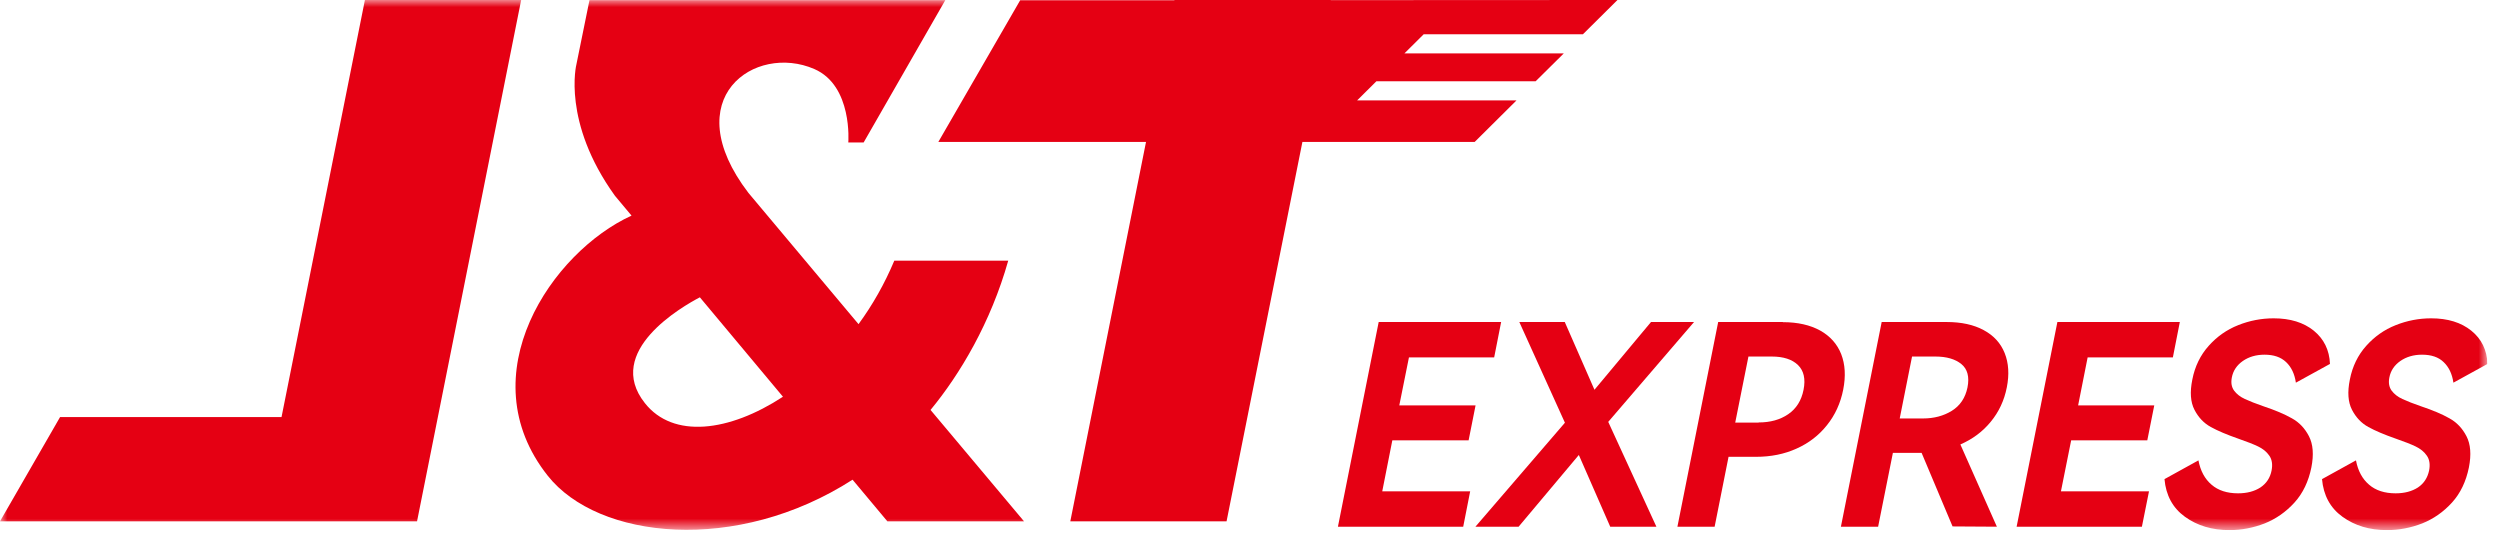
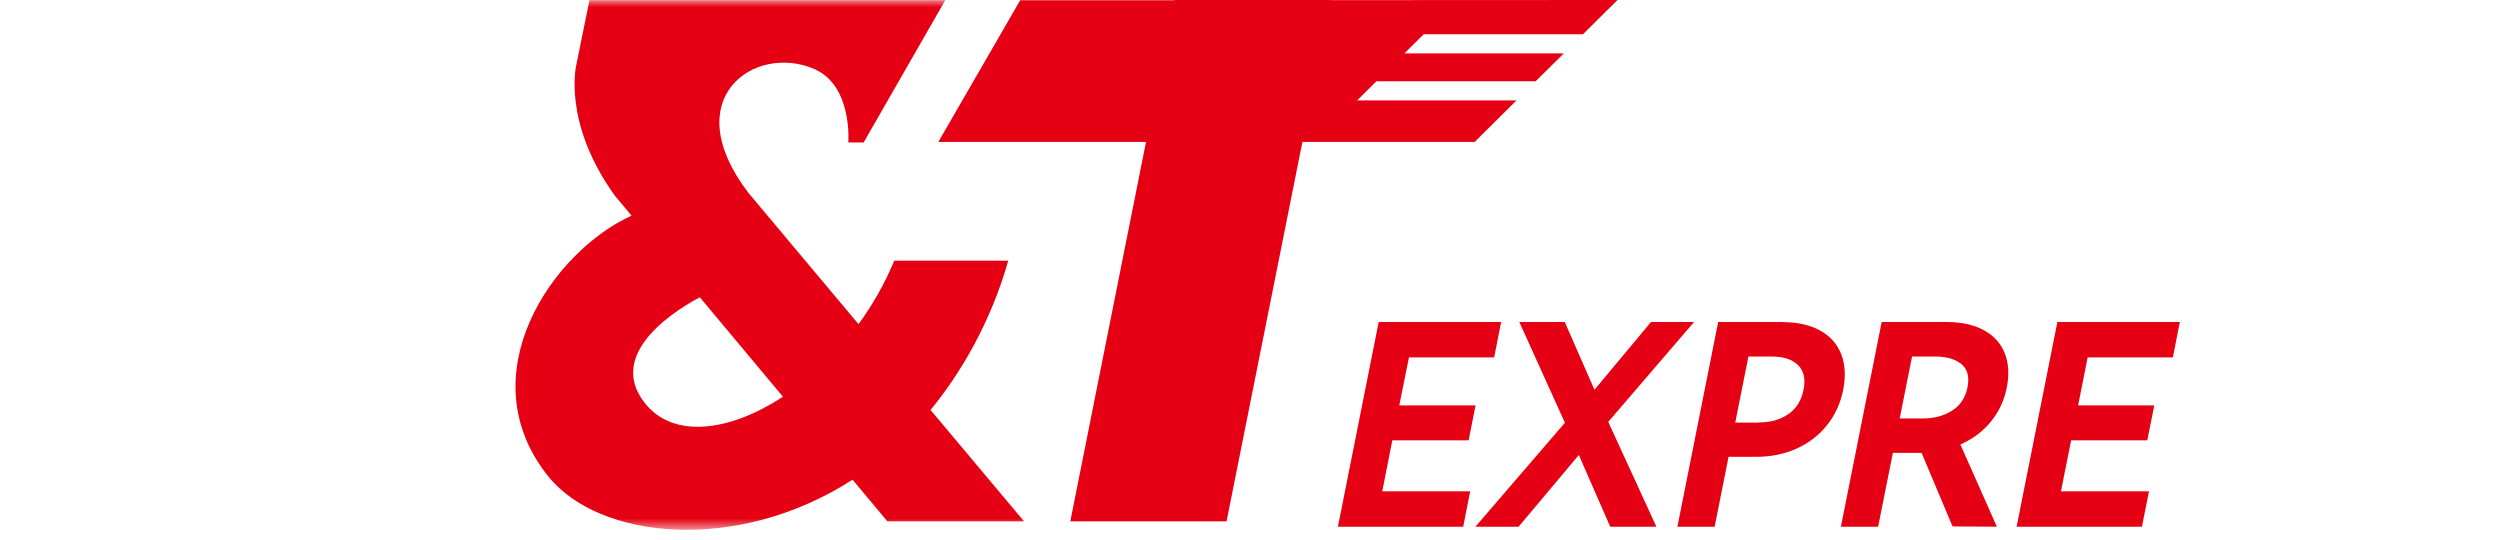
<svg xmlns="http://www.w3.org/2000/svg" viewBox="0 0 176 38" fill="none">
  <g clip-path="url(#clip0_365_33611)">
    <path d="M103.39 31H98.02L97.31 34.59H103.5L103.01 37.08H94.19L97.06 22.67H105.68L105.19 25.16H99.19L98.51 28.54H103.88L103.39 31Z" fill="#E50013" />
    <path d="M119.26 22.67L113.22 29.7L116.61 37.08H113.36L111.15 32.03L106.91 37.08H103.87L110.17 29.76L106.96 22.67H110.16L112.25 27.44L116.23 22.67H119.26Z" fill="#E50013" />
    <path d="M125.51 22.68C126.56 22.68 127.43 22.88 128.14 23.27C128.84 23.66 129.34 24.22 129.62 24.93C129.9 25.65 129.95 26.48 129.76 27.44C129.57 28.39 129.19 29.22 128.62 29.93C128.05 30.65 127.33 31.2 126.48 31.58C125.62 31.97 124.67 32.16 123.62 32.16H121.69L120.71 37.08H118.09L120.96 22.67H125.51M123.81 29.74C124.63 29.74 125.32 29.55 125.89 29.16C126.46 28.77 126.82 28.2 126.97 27.44C127.12 26.68 126.99 26.1 126.58 25.7C126.17 25.3 125.55 25.1 124.73 25.1H123.09L122.16 29.75H123.8L123.81 29.74Z" fill="#E50013" />
    <path d="M140.58 37.08L137.46 37.06L135.28 31.88H133.26L132.22 37.08H129.6L132.47 22.67H137.04C138.08 22.67 138.95 22.86 139.65 23.24C140.36 23.62 140.85 24.16 141.13 24.86C141.41 25.56 141.46 26.37 141.28 27.27C141.1 28.19 140.72 29 140.15 29.69C139.58 30.39 138.86 30.92 138.01 31.29L140.58 37.08ZM134.61 25.09L133.74 29.46H135.38C136.15 29.46 136.83 29.28 137.41 28.92C137.99 28.56 138.36 28.01 138.51 27.28C138.66 26.53 138.51 25.98 138.08 25.63C137.65 25.28 137.04 25.1 136.25 25.1H134.61V25.09Z" fill="#E50013" />
    <path d="M151.17 31H145.81L145.09 34.59H151.29L150.79 37.08H141.97L144.84 22.67H153.46L152.97 25.16H146.97L146.3 28.54H151.66L151.17 31Z" fill="#E50013" />
    <mask id="mask0_365_33611" style="mask-type:luminance" maskUnits="userSpaceOnUse" x="0" y="0" width="176" height="38">
-       <path d="M175.11 0H0V37.32H175.11V0Z" fill="white" />
-     </mask>
+       </mask>
    <g mask="url(#mask0_365_33611)">
      <path d="M161.53 35.38C160.93 36.04 160.23 36.53 159.43 36.85C158.63 37.16 157.8 37.32 156.96 37.32C155.73 37.32 154.69 37.01 153.82 36.38C152.96 35.76 152.48 34.87 152.38 33.73L154.77 32.41C154.91 33.15 155.22 33.72 155.69 34.12C156.16 34.53 156.79 34.73 157.56 34.73C158.19 34.73 158.71 34.59 159.13 34.32C159.55 34.04 159.82 33.64 159.92 33.12C160 32.7 159.95 32.35 159.76 32.08C159.57 31.8 159.3 31.59 158.97 31.43C158.64 31.27 158.17 31.09 157.57 30.88C156.77 30.6 156.13 30.33 155.64 30.06C155.15 29.79 154.77 29.39 154.49 28.85C154.21 28.31 154.16 27.6 154.34 26.72C154.52 25.79 154.91 25 155.49 24.35C156.07 23.7 156.76 23.21 157.57 22.89C158.37 22.57 159.21 22.41 160.06 22.41C161.23 22.41 162.17 22.7 162.89 23.28C163.6 23.86 163.99 24.64 164.03 25.62L161.63 26.94C161.54 26.32 161.31 25.84 160.94 25.49C160.57 25.14 160.07 24.97 159.42 24.97C158.83 24.97 158.32 25.12 157.9 25.41C157.47 25.71 157.21 26.1 157.12 26.58C157.05 26.95 157.1 27.25 157.28 27.5C157.46 27.74 157.71 27.94 158.04 28.09C158.37 28.24 158.81 28.42 159.37 28.61C160.18 28.88 160.84 29.16 161.35 29.45C161.86 29.73 162.26 30.15 162.55 30.71C162.84 31.27 162.9 32 162.72 32.91C162.52 33.89 162.13 34.72 161.53 35.38Z" fill="#E50013" />
      <path d="M172.62 35.38C172.02 36.04 171.32 36.53 170.52 36.85C169.72 37.16 168.89 37.32 168.05 37.32C166.82 37.32 165.78 37.01 164.91 36.38C164.05 35.76 163.57 34.87 163.47 33.73L165.86 32.41C166 33.15 166.31 33.72 166.78 34.12C167.25 34.53 167.88 34.73 168.65 34.73C169.28 34.73 169.8 34.59 170.22 34.32C170.64 34.04 170.9 33.64 171.01 33.12C171.09 32.7 171.04 32.35 170.85 32.08C170.66 31.8 170.39 31.59 170.06 31.43C169.73 31.27 169.26 31.09 168.66 30.88C167.86 30.6 167.22 30.33 166.73 30.06C166.24 29.79 165.86 29.39 165.58 28.85C165.3 28.31 165.25 27.6 165.43 26.72C165.61 25.79 166 25 166.58 24.35C167.16 23.7 167.85 23.21 168.66 22.89C169.46 22.57 170.3 22.41 171.15 22.41C172.32 22.41 173.26 22.7 173.98 23.28C174.7 23.86 175.08 24.64 175.12 25.62L172.72 26.94C172.63 26.32 172.4 25.84 172.03 25.49C171.67 25.14 171.16 24.97 170.51 24.97C169.92 24.97 169.41 25.12 168.99 25.41C168.56 25.71 168.3 26.1 168.21 26.58C168.14 26.95 168.19 27.25 168.37 27.5C168.55 27.74 168.8 27.94 169.13 28.09C169.46 28.24 169.9 28.42 170.46 28.61C171.27 28.88 171.93 29.16 172.44 29.45C172.95 29.73 173.35 30.15 173.64 30.71C173.93 31.27 173.99 32 173.81 32.91C173.61 33.89 173.22 34.72 172.62 35.38Z" fill="#E50013" />
-       <path d="M25.69 0L19.82 29.36H4.23L0 36.7H29.36L36.69 0H25.69Z" fill="#E50013" />
    </g>
    <path d="M111.44 2.41L113.87 0L93.68 0.01L93.69 0H82.68V0.02H71.82L66.06 9.99H80.68L75.35 36.7H86.35L91.69 9.99H103.82L106.76 7.07H95.54L96.9 5.72H108.11L110.09 3.76H98.87L100.23 2.41H111.44Z" fill="#E50013" />
    <mask id="mask1_365_33611" style="mask-type:luminance" maskUnits="userSpaceOnUse" x="0" y="0" width="176" height="38">
      <path d="M175.11 0H0V37.32H175.11V0Z" fill="white" />
    </mask>
    <g mask="url(#mask1_365_33611)">
      <path d="M70.98 18.35H62.96C62.28 19.97 61.43 21.47 60.44 22.82C56.36 17.96 52.76 13.67 52.69 13.58C47.58 6.9 53.15 3.04 57.33 4.86C60.04 6.04 59.72 10.03 59.72 10.03H60.8L66.55 0.01H41.5L40.58 4.53C40.58 4.53 39.55 8.59 43.29 13.78C43.69 14.26 44.08 14.72 44.46 15.18C38.86 17.73 32.94 26.4 38.56 33.49C42.11 37.98 51.86 39.02 60.02 33.77C61.654 35.723 62.47 36.7 62.47 36.7H72.09C72.09 36.7 69.12 33.17 65.51 28.86C67.59 26.34 69.75 22.71 70.98 18.35ZM45.4 28.38C42.5 24.73 48.05 21.57 49.27 20.93C51.61 23.73 53.54 26.03 55.12 27.93C51.33 30.41 47.39 30.9 45.4 28.38Z" fill="#E50013" />
    </g>
  </g>
  <defs>
    <clipPath id="clip0_365_33611">
      <rect width="175.11" height="37.32" fill="white" />
    </clipPath>
  </defs>
</svg>